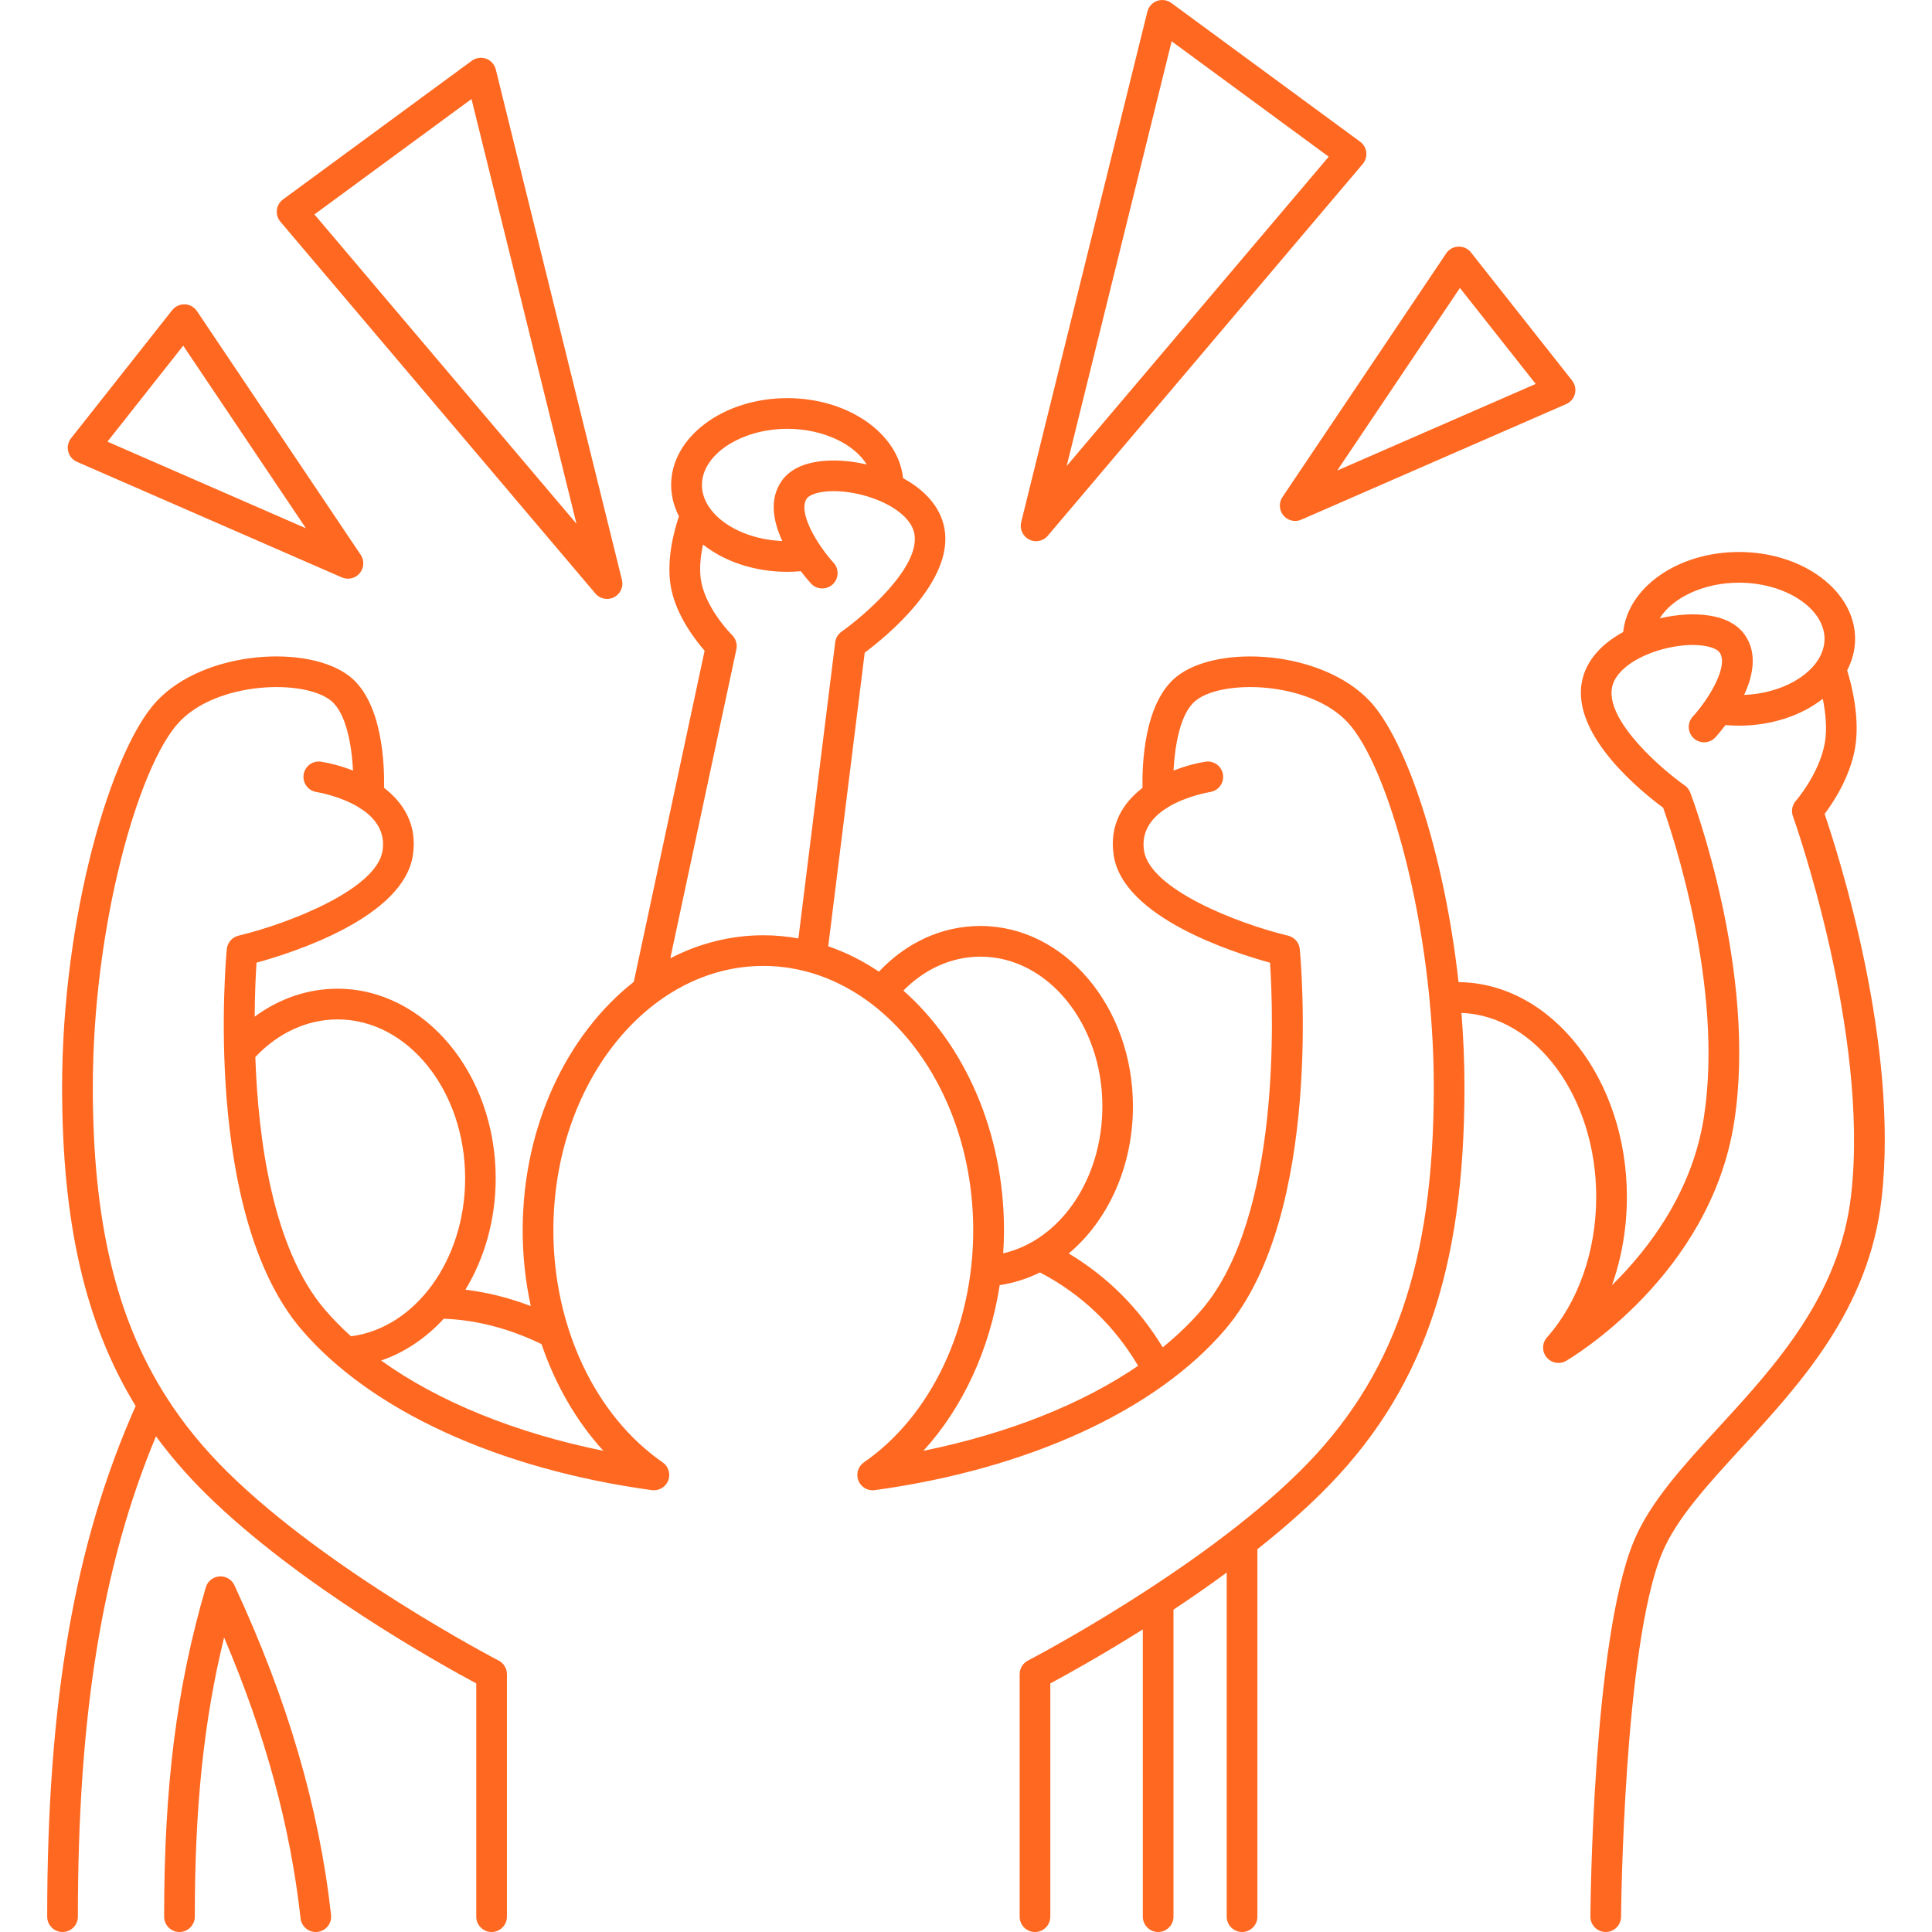
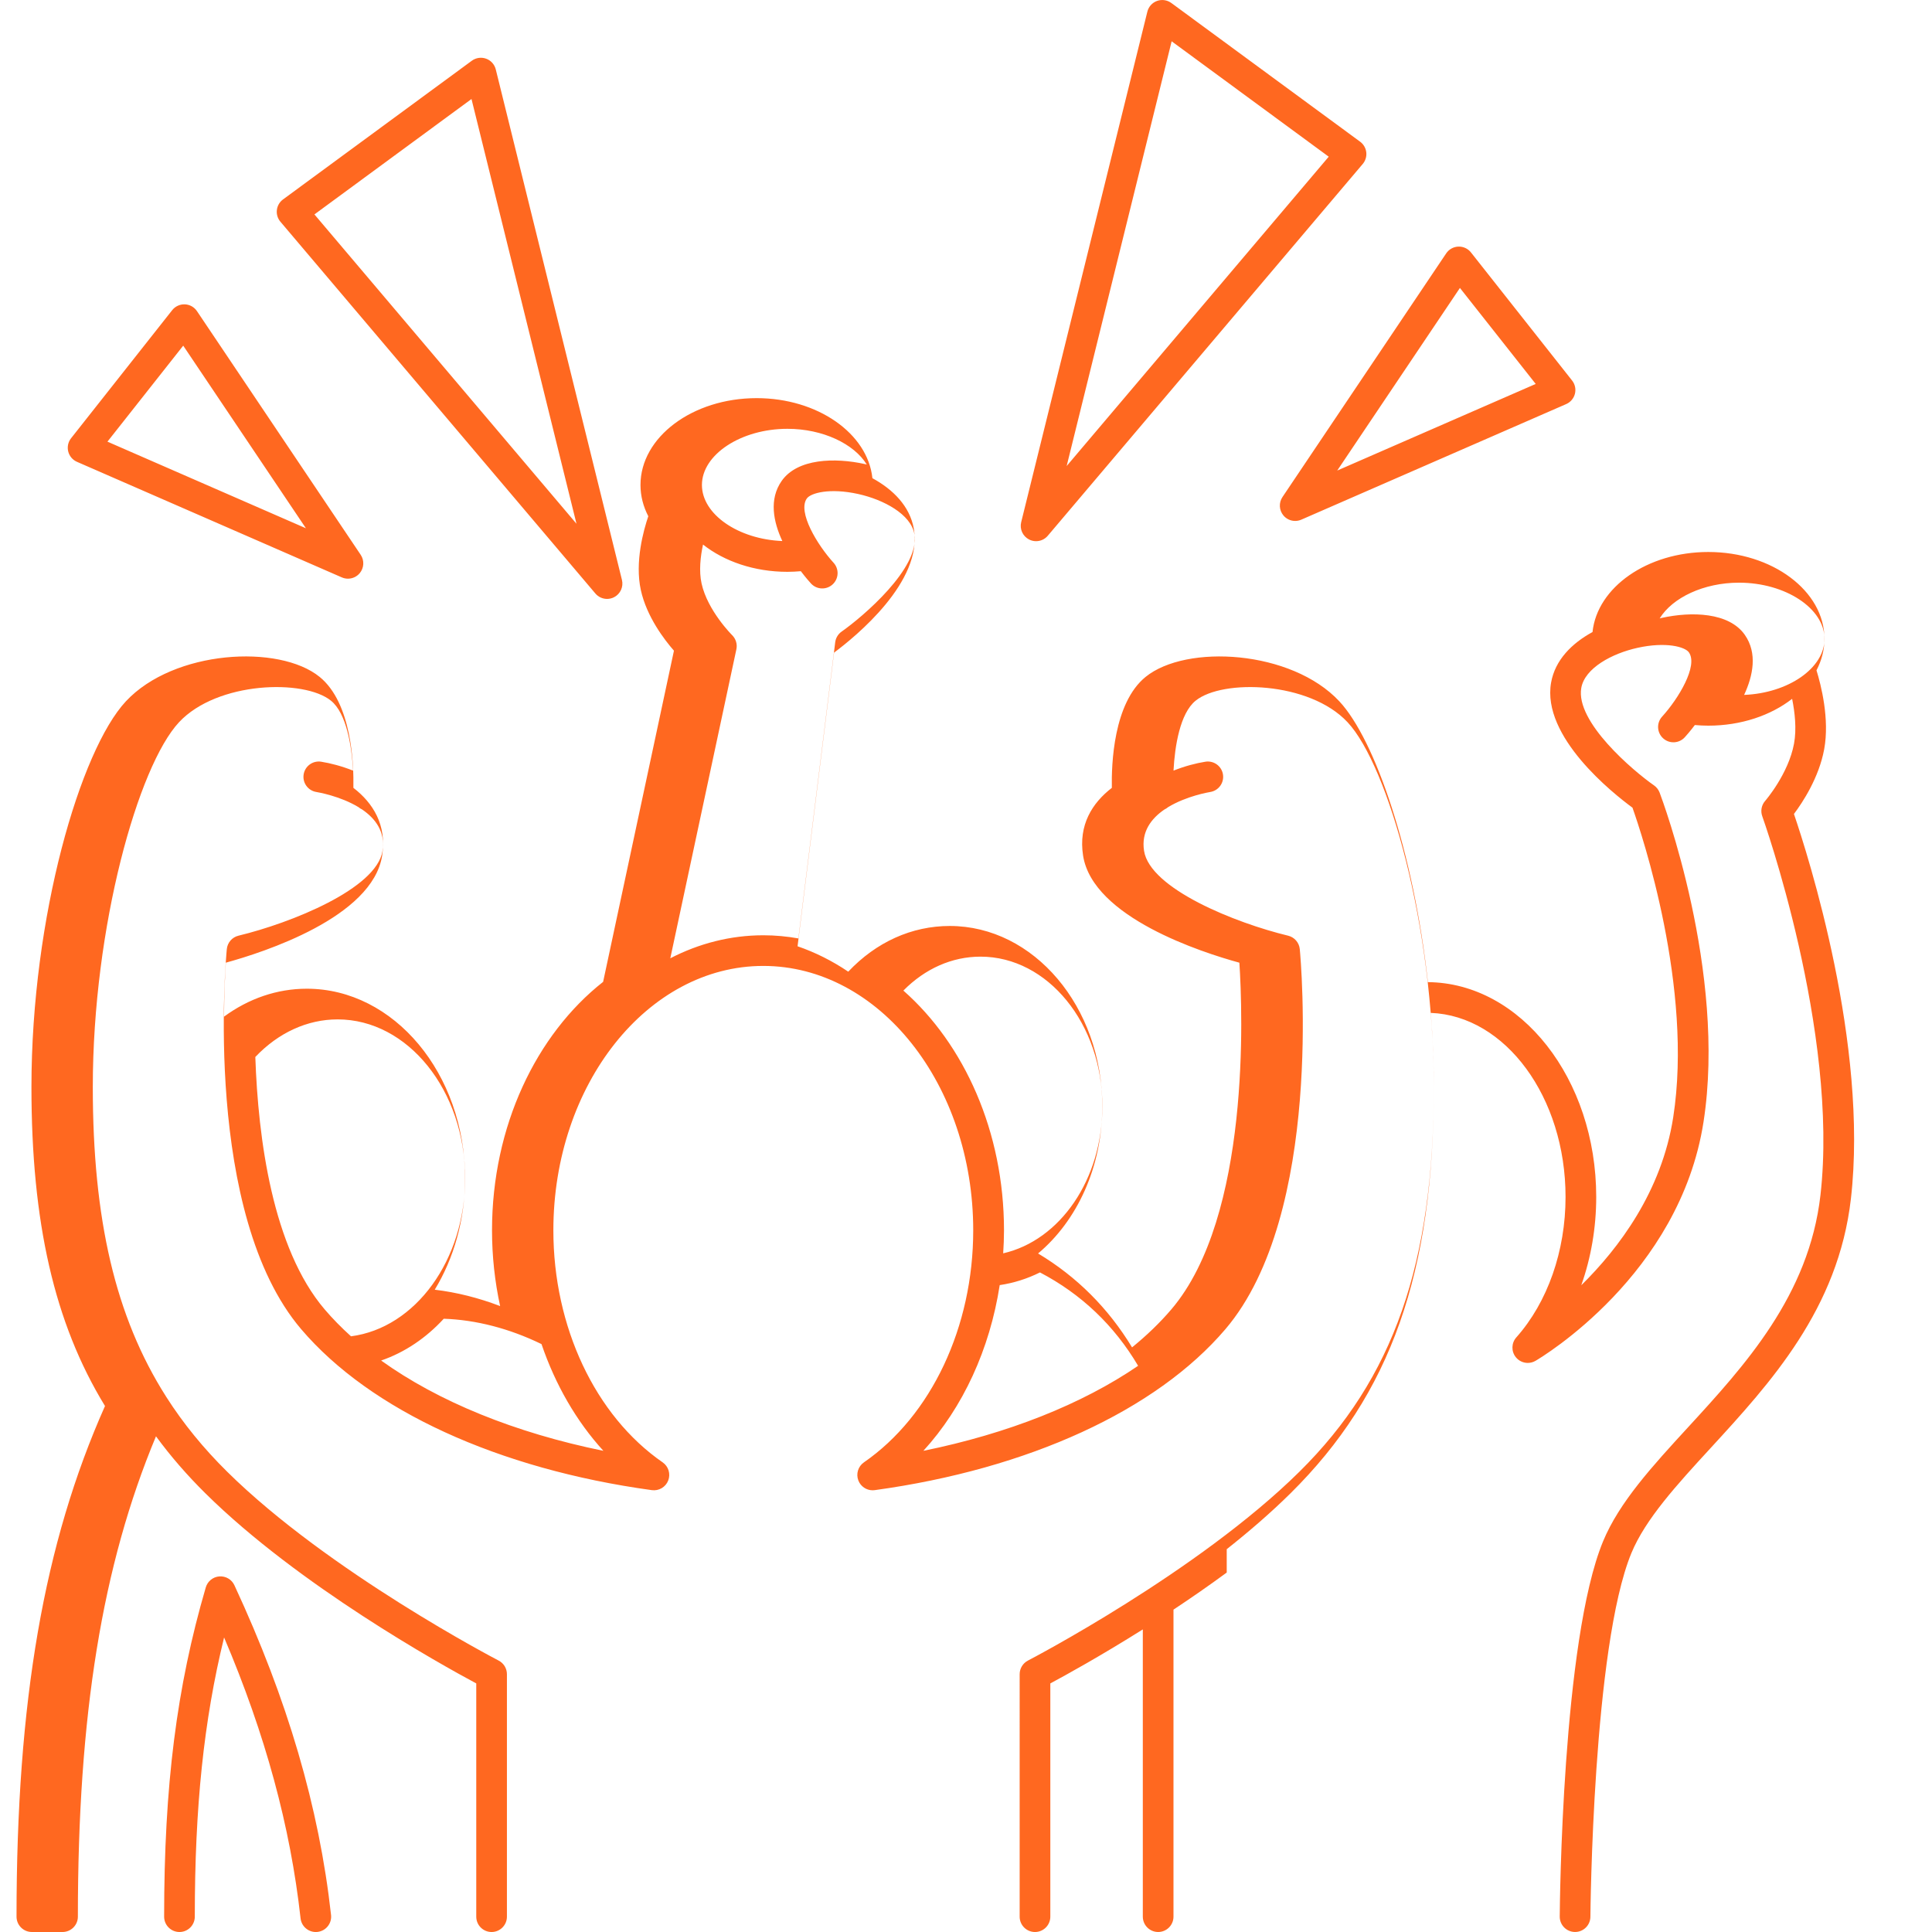
<svg xmlns="http://www.w3.org/2000/svg" width="1200pt" height="1200pt" version="1.1" viewBox="0 0 1200 1200">
-   <path d="m38.848 1200c5.258 0 9.523-4.266 9.523-9.523 0-125.16 15.035-218.14 48.516-298.36 9.105 12.414 19.352 24.211 30.816 35.535 57.789 57.09 145.79 105.99 168.11 117.95v144.88c0 5.258 4.266 9.523 9.523 9.523 5.258 0 9.523-4.266 9.523-9.523v-150.61c0-3.559-1.984-6.82-5.144-8.461-1.047-0.543-105.51-54.953-168.62-117.31-14.656-14.477-27.203-29.812-37.781-46.387-0.082-0.145-0.168-0.281-0.258-0.422-31.465-49.52-45.414-110.13-45.414-192.1 0-99.734 28.23-199.47 53.562-226.61 23.723-25.402 77.711-26.926 94.398-13.348 9.617 7.824 12.875 28.145 13.688 43.406-7.078-2.812-14.047-4.613-19.801-5.527-5.18-0.82-10.059 2.711-10.887 7.894-0.836 5.188 2.699 10.07 7.883 10.91 1.027 0.168 14.812 2.523 26.203 9.43 0.668 0.57 1.402 1.047 2.211 1.418 8.223 5.613 14.562 13.852 12.703 25.715-3.688 23.555-56.836 44.816-89.473 52.688-3.949 0.953-6.863 4.309-7.25 8.355-0.637 6.68-14.902 164.39 46.211 236.08 42.969 50.41 122.35 86.844 217.78 99.953 4.356 0.598 8.574-1.875 10.172-5.984 1.598-4.109 0.164-8.777-3.461-11.285-41.863-28.945-67.871-84.156-67.871-144.08 0-90.57 58.492-164.25 130.39-164.25 71.898 0 130.39 73.688 130.39 164.25 0 59.93-26.008 115.14-67.875 144.08-3.625 2.508-5.059 7.172-3.461 11.285 1.438 3.699 4.992 6.074 8.875 6.074 0.43 0 0.863-0.027 1.301-0.09 95.434-13.105 174.81-49.539 217.78-99.953 61.113-71.699 46.852-229.41 46.215-236.08-0.387-4.047-3.301-7.402-7.254-8.355-32.637-7.867-85.785-29.133-89.473-52.688-1.855-11.867 4.481-20.105 12.703-25.715 0.812-0.371 1.551-0.852 2.215-1.422 11.395-6.906 25.164-9.258 26.188-9.426 5.195-0.828 8.734-5.703 7.91-10.898s-5.699-8.73-10.898-7.91c-5.758 0.914-12.734 2.719-19.82 5.535 0.801-15.246 4.047-35.559 13.703-43.41 16.691-13.578 70.684-12.059 94.398 13.348 25.34 27.133 53.566 126.87 53.566 226.61 0 109.67-24.961 181.12-83.461 238.91-63.117 62.355-167.58 116.77-168.62 117.31-3.16 1.637-5.144 4.898-5.144 8.461l-0.004 150.61c0 5.258 4.266 9.523 9.523 9.523 5.258 0 9.523-4.266 9.523-9.523v-144.88c9.578-5.133 31.262-17.082 57.449-33.547l0.004 178.42c0 5.258 4.266 9.523 9.523 9.523 5.258 0 9.523-4.266 9.523-9.523v-190.7c10.762-7.125 21.93-14.852 33.07-23.035v213.73c0 5.258 4.266 9.523 9.523 9.523 5.258 0 9.523-4.266 9.523-9.523v-228.24c13.902-10.996 27.367-22.605 39.496-34.59 62.465-61.711 89.117-137.21 89.117-252.46 0-15.473-0.668-30.895-1.863-46.051 46.379 1.785 83.699 52.355 83.699 114.3 0 33.605-11.148 65.406-30.582 87.254-3.113 3.5-3.223 8.742-0.25 12.367 1.863 2.277 4.594 3.488 7.371 3.488 1.641 0 3.301-0.422 4.801-1.301 3.648-2.133 89.582-53.363 104.35-148.35 14.465-93.023-25.562-200.11-27.273-204.62-0.68-1.789-1.883-3.336-3.453-4.434-12.906-9.012-48.918-39.473-45.191-60.543 2.188-12.352 19.109-21.41 34.914-24.906 17.695-3.918 29.516-0.637 31.93 2.812 5.84 8.344-6.481 28.75-16.637 39.906-3.551 3.883-3.285 9.906 0.602 13.453 3.879 3.551 9.902 3.285 13.453-0.602 0.863-0.945 3.301-3.688 6.277-7.617 2.766 0.234 5.547 0.387 8.34 0.387 20.453 0 38.938-6.41 52.078-16.668 1.68 8.309 2.871 18.711 1.176 27.875-3.481 18.809-17.785 35.363-17.918 35.516-2.297 2.606-2.984 6.254-1.809 9.52 0.48 1.328 47.734 133.96 36.145 235.38-7.133 62.375-47.078 105.88-82.328 144.27-21.949 23.898-42.676 46.473-52.715 70.805-25.406 61.562-26.84 226.01-26.891 232.98-0.039 5.258 4.199 9.551 9.457 9.59h0.07c5.227 0 9.484-4.219 9.52-9.457 0.012-1.668 1.453-167.7 25.449-225.85 8.754-21.203 28.367-42.57 49.141-65.188 37.211-40.52 79.387-86.453 87.223-154.98 10.93-95.637-26.539-212.99-35.387-238.95 5.453-7.258 15.52-22.551 18.777-40.168 3.484-18.848-2.016-40.137-4.773-49.047 3.172-6.07 4.934-12.664 4.934-19.562 0-29.742-32.363-53.938-72.145-53.938-37.875 0-69.008 21.941-71.898 49.715-12.75 6.945-23.242 17.32-25.734 31.41-5.945 33.621 38.328 68.715 50.547 77.684 6.004 16.957 37.781 112.08 25.309 192.3-7.168 46.102-33.828 81.426-57.105 104.33 6.051-17.059 9.281-35.734 9.281-54.859 0-73.273-46.84-132.92-104.56-133.41-8.898-80.527-32.578-150.41-55.016-174.44-29.75-31.859-95.094-35.66-120.34-15.125-19.961 16.23-21.234 54.246-20.941 68.895-12.188 9.383-20.84 23.078-17.863 42.086 6.016 38.406 73.93 60.168 97.078 66.508 1.984 30.391 7.012 157.52-42.242 215.31-7.07 8.297-15.258 16.18-24.414 23.625-14.75-24.344-34.309-43.895-58.375-58.328 24.215-20.289 39.875-53.68 39.875-91.434 0-61.746-42.496-111.98-94.73-111.98-23.633 0-45.715 10.027-63.051 28.383-9.867-6.66-20.422-11.965-31.484-15.773l22.66-182.38c13.441-10.016 55.352-44.184 49.555-76.953-2.492-14.086-12.98-24.461-25.73-31.406-2.894-27.773-34.023-49.719-71.902-49.719-39.777 0-72.145 24.199-72.145 53.941 0 6.84 1.73 13.383 4.852 19.41-2.938 8.652-8.469 28.445-4.629 45.891 3.656 16.602 14.715 30.949 20.559 37.617l-43.992 205.7c-41.453 32.613-69.008 89.602-69.008 154.36 0 16.078 1.746 31.863 5.035 47.02-13.414-5.137-27.086-8.555-40.605-10.168 11.832-19.48 18.809-43.422 18.809-69.211 0-64.922-44.09-117.74-98.277-117.74-18.406 0-36.098 6.078-51.43 17.367 0.098-14.84 0.699-26.668 1.148-33.539 23.148-6.34 91.062-28.102 97.078-66.508 2.977-19.008-5.676-32.699-17.863-42.082 0.293-14.648-0.984-52.66-20.941-68.895-25.246-20.535-90.59-16.734-120.34 15.125-28.34 30.359-58.684 133.88-58.684 239.61 0 83.691 14.07 146.41 45.688 198.12-37.973 85.285-54.953 183.41-54.953 317.17 0 5.258 4.266 9.523 9.523 9.523zm1041.3-838.09c28.781 0 53.094 15.98 53.094 34.891 0 18.215-22.559 33.703-49.938 34.82 5.57-11.977 8.391-25.934 0.414-37.332-9.797-13.992-33.105-14.59-51.648-10.488-0.398 0.09-0.809 0.199-1.211 0.297 7.914-12.848 27.293-22.188 49.289-22.188zm-373.24 486.41c-34.906 23.852-80.789 42.105-133.38 52.812 24.578-26.891 41.27-63.156 47.41-102.93 8.781-1.293 17.164-3.981 25-7.879 25.668 13.438 46.129 32.91 60.965 58zm-97.883-254.13c41.73 0 75.684 41.691 75.684 92.934 0 45.461-26.301 83.27-61.617 91.34 0.301-4.723 0.508-9.465 0.508-14.246 0-61.312-24.695-115.65-62.5-148.95 13.496-13.652 30.23-21.078 47.926-21.078zm-119.95-327.85c22 0 41.375 9.34 49.293 22.188-0.402-0.094-0.809-0.207-1.211-0.297-18.555-4.106-41.863-3.504-51.656 10.484-7.977 11.398-5.156 25.359 0.414 37.332-27.379-1.117-49.938-16.605-49.938-34.82 0-18.91 24.316-34.887 53.098-34.887zm-31.699 136.95c0.68-3.18-0.32-6.496-2.633-8.781-0.148-0.148-15.27-15.23-18.984-32.082-1.727-7.84-0.688-16.824 0.898-24.199 13.16 10.418 31.785 16.938 52.418 16.938 2.789 0 5.574-0.152 8.34-0.387 2.981 3.93 5.418 6.672 6.281 7.617 3.543 3.879 9.562 4.148 13.441 0.602 3.883-3.543 4.156-9.562 0.617-13.449-10.164-11.16-22.484-31.566-16.645-39.91 2.418-3.449 14.23-6.727 31.934-2.809 15.801 3.496 32.723 12.551 34.91 24.902 3.715 21.008-32.293 51.516-45.191 60.543-2.215 1.547-3.668 3.957-4.004 6.637l-22.859 183.96c-7.102-1.277-14.359-1.961-21.746-1.961-20.492 0-40.027 5.094-57.824 14.289zm-121.04 431.55c8.594 25.211 21.672 47.941 38.441 66.293-54.965-11.191-102.61-30.633-138.05-56.09 14.684-5.023 27.926-14.02 38.898-25.949 19.988 0.66 40.816 6.066 60.707 15.746zm-126.66-201.68c43.688 0 79.23 44.273 79.23 98.691 0 50.723-30.832 92.934-70.891 98.152-5.961-5.379-11.445-10.961-16.379-16.746-32.395-38.008-41.309-106.01-43.051-156.75 14.305-15.078 32.32-23.344 51.09-23.344zm-12.473 566.79c-0.355 0.039-0.711 0.059-1.062 0.059-4.789 0-8.914-3.606-9.453-8.477-6.332-57.094-21.918-114.41-47.504-174.48-12.672 51.844-18.195 105.35-18.195 173.43 0 5.258-4.266 9.523-9.523 9.523-5.258 0-9.523-4.266-9.523-9.523 0-81.293 7.734-142.46 25.867-204.52 1.113-3.809 4.469-6.527 8.422-6.828 4.004-0.277 7.688 1.887 9.355 5.484 32.98 70.953 52.613 137.95 60.031 204.81 0.578 5.234-3.188 9.941-8.414 10.52zm-149.41-913.11 164.52 71.789c1.23 0.539 2.523 0.797 3.809 0.797 2.762 0 5.465-1.203 7.312-3.422 2.711-3.25 2.953-7.898 0.594-11.41l-101.7-151.36c-1.699-2.527-4.5-4.09-7.539-4.203-3.062-0.105-5.953 1.23-7.84 3.617l-62.816 79.562c-1.832 2.316-2.481 5.352-1.762 8.215 0.715 2.867 2.723 5.238 5.426 6.418zm66.008-72.145 76.211 113.42-123.28-53.797zm255.99 153.93c1.855 2.191 4.539 3.367 7.269 3.367 1.469 0 2.953-0.34 4.328-1.043 3.938-2.012 5.973-6.473 4.91-10.766l-78.367-317.07c-0.762-3.086-3.016-5.59-6-6.668-2.992-1.082-6.32-0.602-8.883 1.281l-117.26 86.141c-2.129 1.562-3.512 3.941-3.82 6.562-0.309 2.625 0.484 5.254 2.191 7.269zm-76.938-307.13 65.211 263.82-162.77-192.14zm504.29 258.65c1.852 2.223 4.551 3.422 7.312 3.422 1.285 0 2.578-0.258 3.809-0.797l164.52-71.789c2.707-1.18 4.711-3.551 5.43-6.414 0.719-2.863 0.066-5.898-1.762-8.215l-62.816-79.57c-1.887-2.387-4.762-3.723-7.84-3.617-3.039 0.117-5.844 1.68-7.539 4.203l-101.7 151.36c-2.359 3.519-2.121 8.168 0.59 11.418zm109.64-141.3 47.07 59.625-123.28 53.797zm-267.59 156.25c1.375 0.703 2.859 1.043 4.328 1.043 2.731 0 5.41-1.172 7.269-3.367l195.63-230.93c1.707-2.016 2.504-4.648 2.191-7.269-0.309-2.621-1.691-4.996-3.82-6.562l-117.26-86.148c-2.559-1.883-5.887-2.359-8.883-1.281-2.988 1.082-5.238 3.582-6.004 6.668l-78.367 317.08c-1.066 4.293 0.973 8.754 4.91 10.766zm88.535-309.45 97.562 71.68-162.77 192.14z" fill="#ff6820" />
+   <path d="m38.848 1200c5.258 0 9.523-4.266 9.523-9.523 0-125.16 15.035-218.14 48.516-298.36 9.105 12.414 19.352 24.211 30.816 35.535 57.789 57.09 145.79 105.99 168.11 117.95v144.88c0 5.258 4.266 9.523 9.523 9.523 5.258 0 9.523-4.266 9.523-9.523v-150.61c0-3.559-1.984-6.82-5.144-8.461-1.047-0.543-105.51-54.953-168.62-117.31-14.656-14.477-27.203-29.812-37.781-46.387-0.082-0.145-0.168-0.281-0.258-0.422-31.465-49.52-45.414-110.13-45.414-192.1 0-99.734 28.23-199.47 53.562-226.61 23.723-25.402 77.711-26.926 94.398-13.348 9.617 7.824 12.875 28.145 13.688 43.406-7.078-2.812-14.047-4.613-19.801-5.527-5.18-0.82-10.059 2.711-10.887 7.894-0.836 5.188 2.699 10.07 7.883 10.91 1.027 0.168 14.812 2.523 26.203 9.43 0.668 0.57 1.402 1.047 2.211 1.418 8.223 5.613 14.562 13.852 12.703 25.715-3.688 23.555-56.836 44.816-89.473 52.688-3.949 0.953-6.863 4.309-7.25 8.355-0.637 6.68-14.902 164.39 46.211 236.08 42.969 50.41 122.35 86.844 217.78 99.953 4.356 0.598 8.574-1.875 10.172-5.984 1.598-4.109 0.164-8.777-3.461-11.285-41.863-28.945-67.871-84.156-67.871-144.08 0-90.57 58.492-164.25 130.39-164.25 71.898 0 130.39 73.688 130.39 164.25 0 59.93-26.008 115.14-67.875 144.08-3.625 2.508-5.059 7.172-3.461 11.285 1.438 3.699 4.992 6.074 8.875 6.074 0.43 0 0.863-0.027 1.301-0.09 95.434-13.105 174.81-49.539 217.78-99.953 61.113-71.699 46.852-229.41 46.215-236.08-0.387-4.047-3.301-7.402-7.254-8.355-32.637-7.867-85.785-29.133-89.473-52.688-1.855-11.867 4.481-20.105 12.703-25.715 0.812-0.371 1.551-0.852 2.215-1.422 11.395-6.906 25.164-9.258 26.188-9.426 5.195-0.828 8.734-5.703 7.91-10.898s-5.699-8.73-10.898-7.91c-5.758 0.914-12.734 2.719-19.82 5.535 0.801-15.246 4.047-35.559 13.703-43.41 16.691-13.578 70.684-12.059 94.398 13.348 25.34 27.133 53.566 126.87 53.566 226.61 0 109.67-24.961 181.12-83.461 238.91-63.117 62.355-167.58 116.77-168.62 117.31-3.16 1.637-5.144 4.898-5.144 8.461l-0.004 150.61c0 5.258 4.266 9.523 9.523 9.523 5.258 0 9.523-4.266 9.523-9.523v-144.88c9.578-5.133 31.262-17.082 57.449-33.547l0.004 178.42c0 5.258 4.266 9.523 9.523 9.523 5.258 0 9.523-4.266 9.523-9.523v-190.7c10.762-7.125 21.93-14.852 33.07-23.035v213.73v-228.24c13.902-10.996 27.367-22.605 39.496-34.59 62.465-61.711 89.117-137.21 89.117-252.46 0-15.473-0.668-30.895-1.863-46.051 46.379 1.785 83.699 52.355 83.699 114.3 0 33.605-11.148 65.406-30.582 87.254-3.113 3.5-3.223 8.742-0.25 12.367 1.863 2.277 4.594 3.488 7.371 3.488 1.641 0 3.301-0.422 4.801-1.301 3.648-2.133 89.582-53.363 104.35-148.35 14.465-93.023-25.562-200.11-27.273-204.62-0.68-1.789-1.883-3.336-3.453-4.434-12.906-9.012-48.918-39.473-45.191-60.543 2.188-12.352 19.109-21.41 34.914-24.906 17.695-3.918 29.516-0.637 31.93 2.812 5.84 8.344-6.481 28.75-16.637 39.906-3.551 3.883-3.285 9.906 0.602 13.453 3.879 3.551 9.902 3.285 13.453-0.602 0.863-0.945 3.301-3.688 6.277-7.617 2.766 0.234 5.547 0.387 8.34 0.387 20.453 0 38.938-6.41 52.078-16.668 1.68 8.309 2.871 18.711 1.176 27.875-3.481 18.809-17.785 35.363-17.918 35.516-2.297 2.606-2.984 6.254-1.809 9.52 0.48 1.328 47.734 133.96 36.145 235.38-7.133 62.375-47.078 105.88-82.328 144.27-21.949 23.898-42.676 46.473-52.715 70.805-25.406 61.562-26.84 226.01-26.891 232.98-0.039 5.258 4.199 9.551 9.457 9.59h0.07c5.227 0 9.484-4.219 9.52-9.457 0.012-1.668 1.453-167.7 25.449-225.85 8.754-21.203 28.367-42.57 49.141-65.188 37.211-40.52 79.387-86.453 87.223-154.98 10.93-95.637-26.539-212.99-35.387-238.95 5.453-7.258 15.52-22.551 18.777-40.168 3.484-18.848-2.016-40.137-4.773-49.047 3.172-6.07 4.934-12.664 4.934-19.562 0-29.742-32.363-53.938-72.145-53.938-37.875 0-69.008 21.941-71.898 49.715-12.75 6.945-23.242 17.32-25.734 31.41-5.945 33.621 38.328 68.715 50.547 77.684 6.004 16.957 37.781 112.08 25.309 192.3-7.168 46.102-33.828 81.426-57.105 104.33 6.051-17.059 9.281-35.734 9.281-54.859 0-73.273-46.84-132.92-104.56-133.41-8.898-80.527-32.578-150.41-55.016-174.44-29.75-31.859-95.094-35.66-120.34-15.125-19.961 16.23-21.234 54.246-20.941 68.895-12.188 9.383-20.84 23.078-17.863 42.086 6.016 38.406 73.93 60.168 97.078 66.508 1.984 30.391 7.012 157.52-42.242 215.31-7.07 8.297-15.258 16.18-24.414 23.625-14.75-24.344-34.309-43.895-58.375-58.328 24.215-20.289 39.875-53.68 39.875-91.434 0-61.746-42.496-111.98-94.73-111.98-23.633 0-45.715 10.027-63.051 28.383-9.867-6.66-20.422-11.965-31.484-15.773l22.66-182.38c13.441-10.016 55.352-44.184 49.555-76.953-2.492-14.086-12.98-24.461-25.73-31.406-2.894-27.773-34.023-49.719-71.902-49.719-39.777 0-72.145 24.199-72.145 53.941 0 6.84 1.73 13.383 4.852 19.41-2.938 8.652-8.469 28.445-4.629 45.891 3.656 16.602 14.715 30.949 20.559 37.617l-43.992 205.7c-41.453 32.613-69.008 89.602-69.008 154.36 0 16.078 1.746 31.863 5.035 47.02-13.414-5.137-27.086-8.555-40.605-10.168 11.832-19.48 18.809-43.422 18.809-69.211 0-64.922-44.09-117.74-98.277-117.74-18.406 0-36.098 6.078-51.43 17.367 0.098-14.84 0.699-26.668 1.148-33.539 23.148-6.34 91.062-28.102 97.078-66.508 2.977-19.008-5.676-32.699-17.863-42.082 0.293-14.648-0.984-52.66-20.941-68.895-25.246-20.535-90.59-16.734-120.34 15.125-28.34 30.359-58.684 133.88-58.684 239.61 0 83.691 14.07 146.41 45.688 198.12-37.973 85.285-54.953 183.41-54.953 317.17 0 5.258 4.266 9.523 9.523 9.523zm1041.3-838.09c28.781 0 53.094 15.98 53.094 34.891 0 18.215-22.559 33.703-49.938 34.82 5.57-11.977 8.391-25.934 0.414-37.332-9.797-13.992-33.105-14.59-51.648-10.488-0.398 0.09-0.809 0.199-1.211 0.297 7.914-12.848 27.293-22.188 49.289-22.188zm-373.24 486.41c-34.906 23.852-80.789 42.105-133.38 52.812 24.578-26.891 41.27-63.156 47.41-102.93 8.781-1.293 17.164-3.981 25-7.879 25.668 13.438 46.129 32.91 60.965 58zm-97.883-254.13c41.73 0 75.684 41.691 75.684 92.934 0 45.461-26.301 83.27-61.617 91.34 0.301-4.723 0.508-9.465 0.508-14.246 0-61.312-24.695-115.65-62.5-148.95 13.496-13.652 30.23-21.078 47.926-21.078zm-119.95-327.85c22 0 41.375 9.34 49.293 22.188-0.402-0.094-0.809-0.207-1.211-0.297-18.555-4.106-41.863-3.504-51.656 10.484-7.977 11.398-5.156 25.359 0.414 37.332-27.379-1.117-49.938-16.605-49.938-34.82 0-18.91 24.316-34.887 53.098-34.887zm-31.699 136.95c0.68-3.18-0.32-6.496-2.633-8.781-0.148-0.148-15.27-15.23-18.984-32.082-1.727-7.84-0.688-16.824 0.898-24.199 13.16 10.418 31.785 16.938 52.418 16.938 2.789 0 5.574-0.152 8.34-0.387 2.981 3.93 5.418 6.672 6.281 7.617 3.543 3.879 9.562 4.148 13.441 0.602 3.883-3.543 4.156-9.562 0.617-13.449-10.164-11.16-22.484-31.566-16.645-39.91 2.418-3.449 14.23-6.727 31.934-2.809 15.801 3.496 32.723 12.551 34.91 24.902 3.715 21.008-32.293 51.516-45.191 60.543-2.215 1.547-3.668 3.957-4.004 6.637l-22.859 183.96c-7.102-1.277-14.359-1.961-21.746-1.961-20.492 0-40.027 5.094-57.824 14.289zm-121.04 431.55c8.594 25.211 21.672 47.941 38.441 66.293-54.965-11.191-102.61-30.633-138.05-56.09 14.684-5.023 27.926-14.02 38.898-25.949 19.988 0.66 40.816 6.066 60.707 15.746zm-126.66-201.68c43.688 0 79.23 44.273 79.23 98.691 0 50.723-30.832 92.934-70.891 98.152-5.961-5.379-11.445-10.961-16.379-16.746-32.395-38.008-41.309-106.01-43.051-156.75 14.305-15.078 32.32-23.344 51.09-23.344zm-12.473 566.79c-0.355 0.039-0.711 0.059-1.062 0.059-4.789 0-8.914-3.606-9.453-8.477-6.332-57.094-21.918-114.41-47.504-174.48-12.672 51.844-18.195 105.35-18.195 173.43 0 5.258-4.266 9.523-9.523 9.523-5.258 0-9.523-4.266-9.523-9.523 0-81.293 7.734-142.46 25.867-204.52 1.113-3.809 4.469-6.527 8.422-6.828 4.004-0.277 7.688 1.887 9.355 5.484 32.98 70.953 52.613 137.95 60.031 204.81 0.578 5.234-3.188 9.941-8.414 10.52zm-149.41-913.11 164.52 71.789c1.23 0.539 2.523 0.797 3.809 0.797 2.762 0 5.465-1.203 7.312-3.422 2.711-3.25 2.953-7.898 0.594-11.41l-101.7-151.36c-1.699-2.527-4.5-4.09-7.539-4.203-3.062-0.105-5.953 1.23-7.84 3.617l-62.816 79.562c-1.832 2.316-2.481 5.352-1.762 8.215 0.715 2.867 2.723 5.238 5.426 6.418zm66.008-72.145 76.211 113.42-123.28-53.797zm255.99 153.93c1.855 2.191 4.539 3.367 7.269 3.367 1.469 0 2.953-0.34 4.328-1.043 3.938-2.012 5.973-6.473 4.91-10.766l-78.367-317.07c-0.762-3.086-3.016-5.59-6-6.668-2.992-1.082-6.32-0.602-8.883 1.281l-117.26 86.141c-2.129 1.562-3.512 3.941-3.82 6.562-0.309 2.625 0.484 5.254 2.191 7.269zm-76.938-307.13 65.211 263.82-162.77-192.14zm504.29 258.65c1.852 2.223 4.551 3.422 7.312 3.422 1.285 0 2.578-0.258 3.809-0.797l164.52-71.789c2.707-1.18 4.711-3.551 5.43-6.414 0.719-2.863 0.066-5.898-1.762-8.215l-62.816-79.57c-1.887-2.387-4.762-3.723-7.84-3.617-3.039 0.117-5.844 1.68-7.539 4.203l-101.7 151.36c-2.359 3.519-2.121 8.168 0.59 11.418zm109.64-141.3 47.07 59.625-123.28 53.797zm-267.59 156.25c1.375 0.703 2.859 1.043 4.328 1.043 2.731 0 5.41-1.172 7.269-3.367l195.63-230.93c1.707-2.016 2.504-4.648 2.191-7.269-0.309-2.621-1.691-4.996-3.82-6.562l-117.26-86.148c-2.559-1.883-5.887-2.359-8.883-1.281-2.988 1.082-5.238 3.582-6.004 6.668l-78.367 317.08c-1.066 4.293 0.973 8.754 4.91 10.766zm88.535-309.45 97.562 71.68-162.77 192.14z" fill="#ff6820" />
</svg>